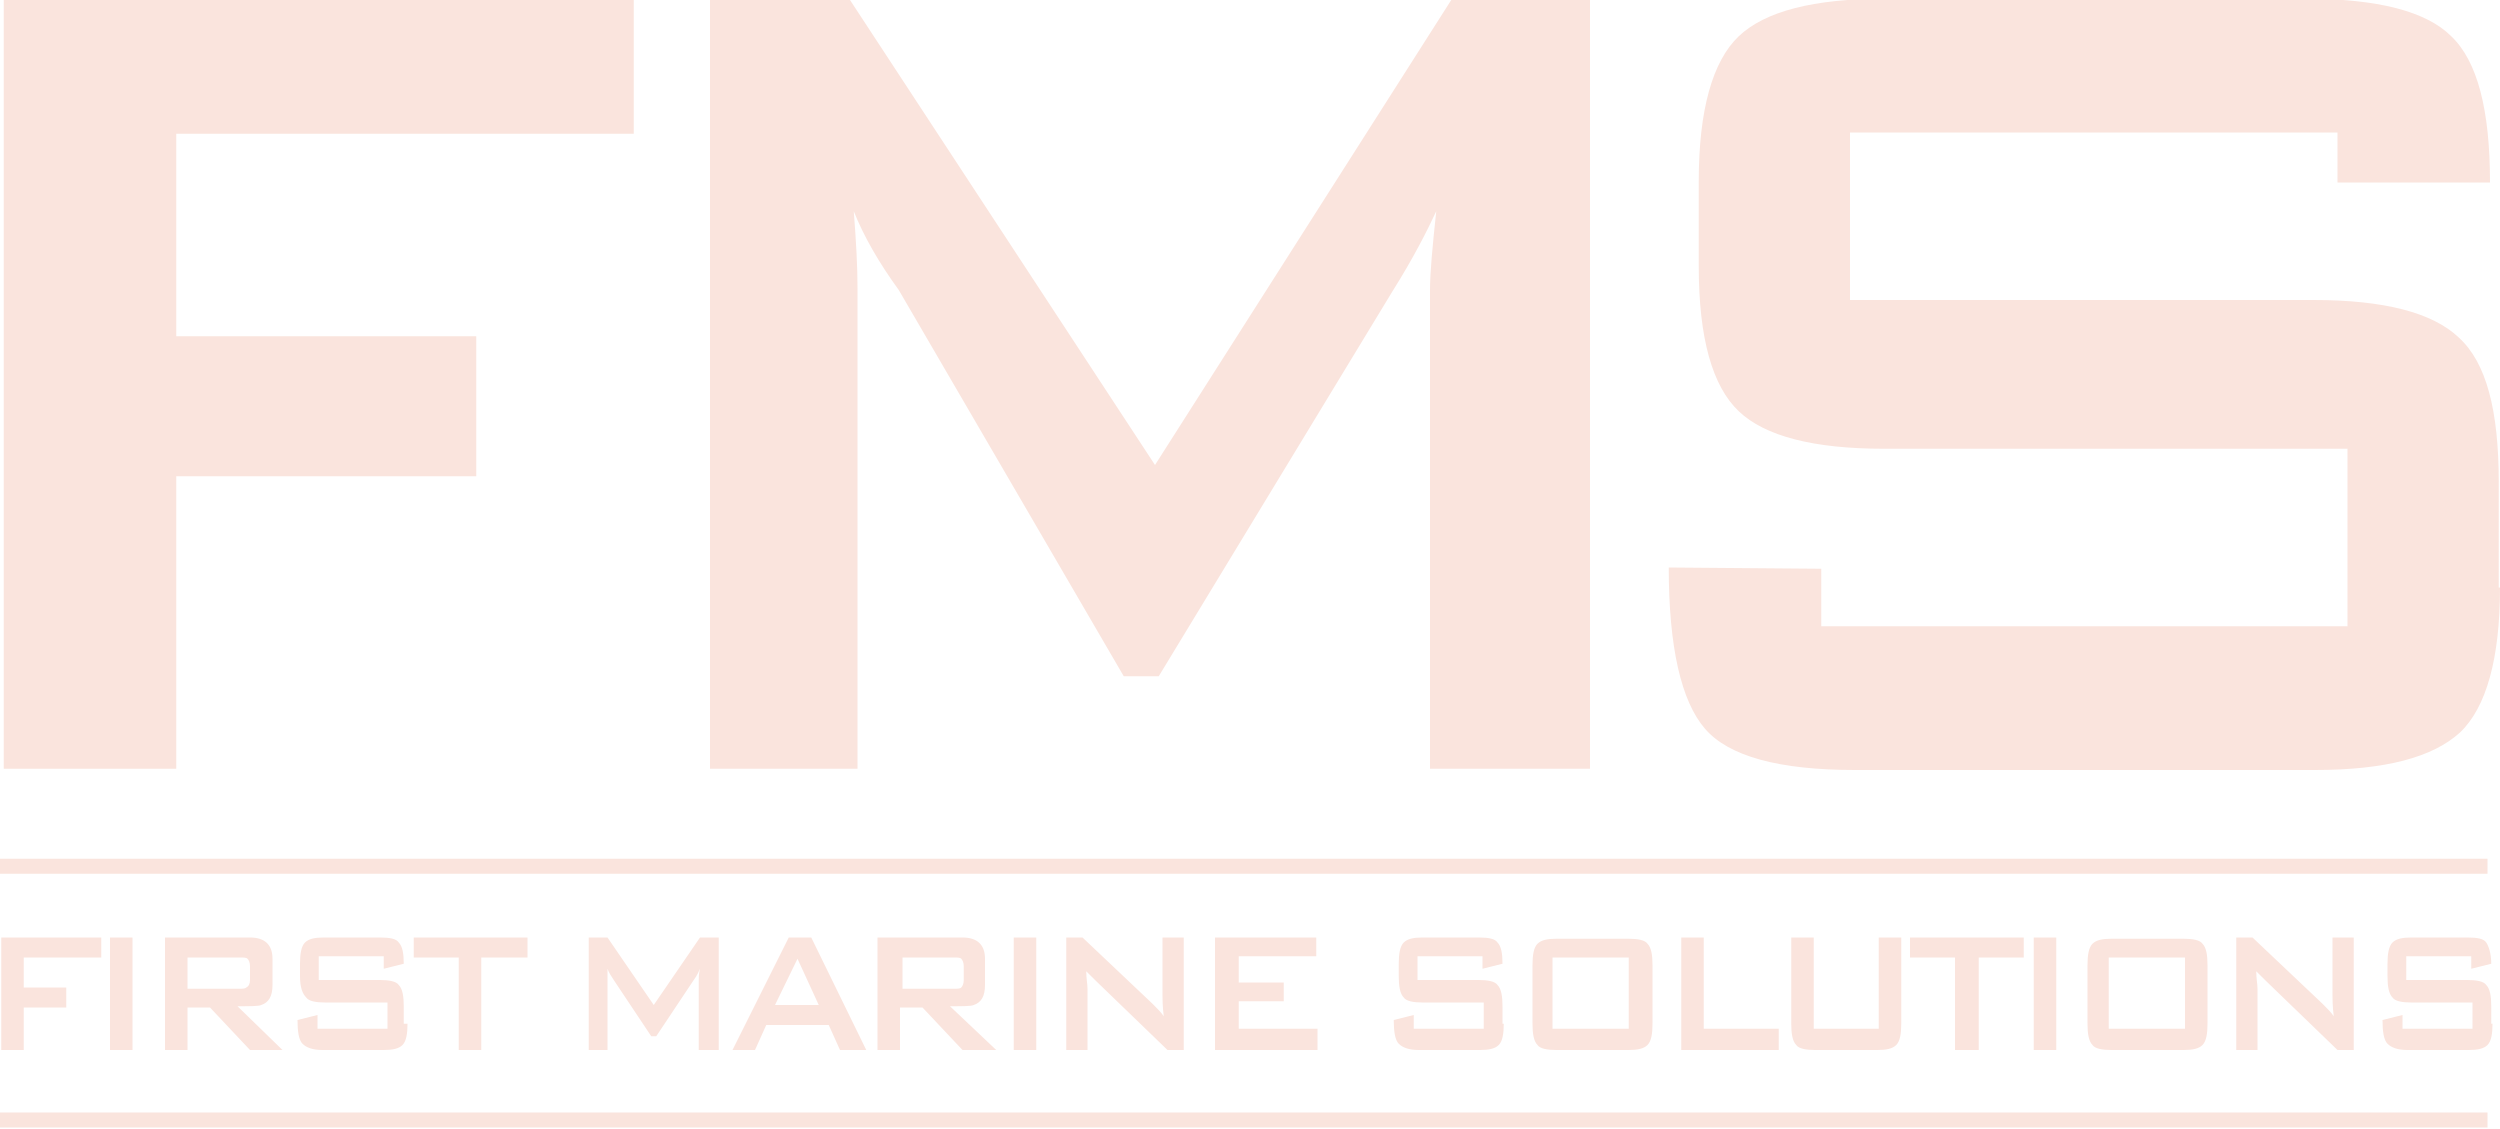
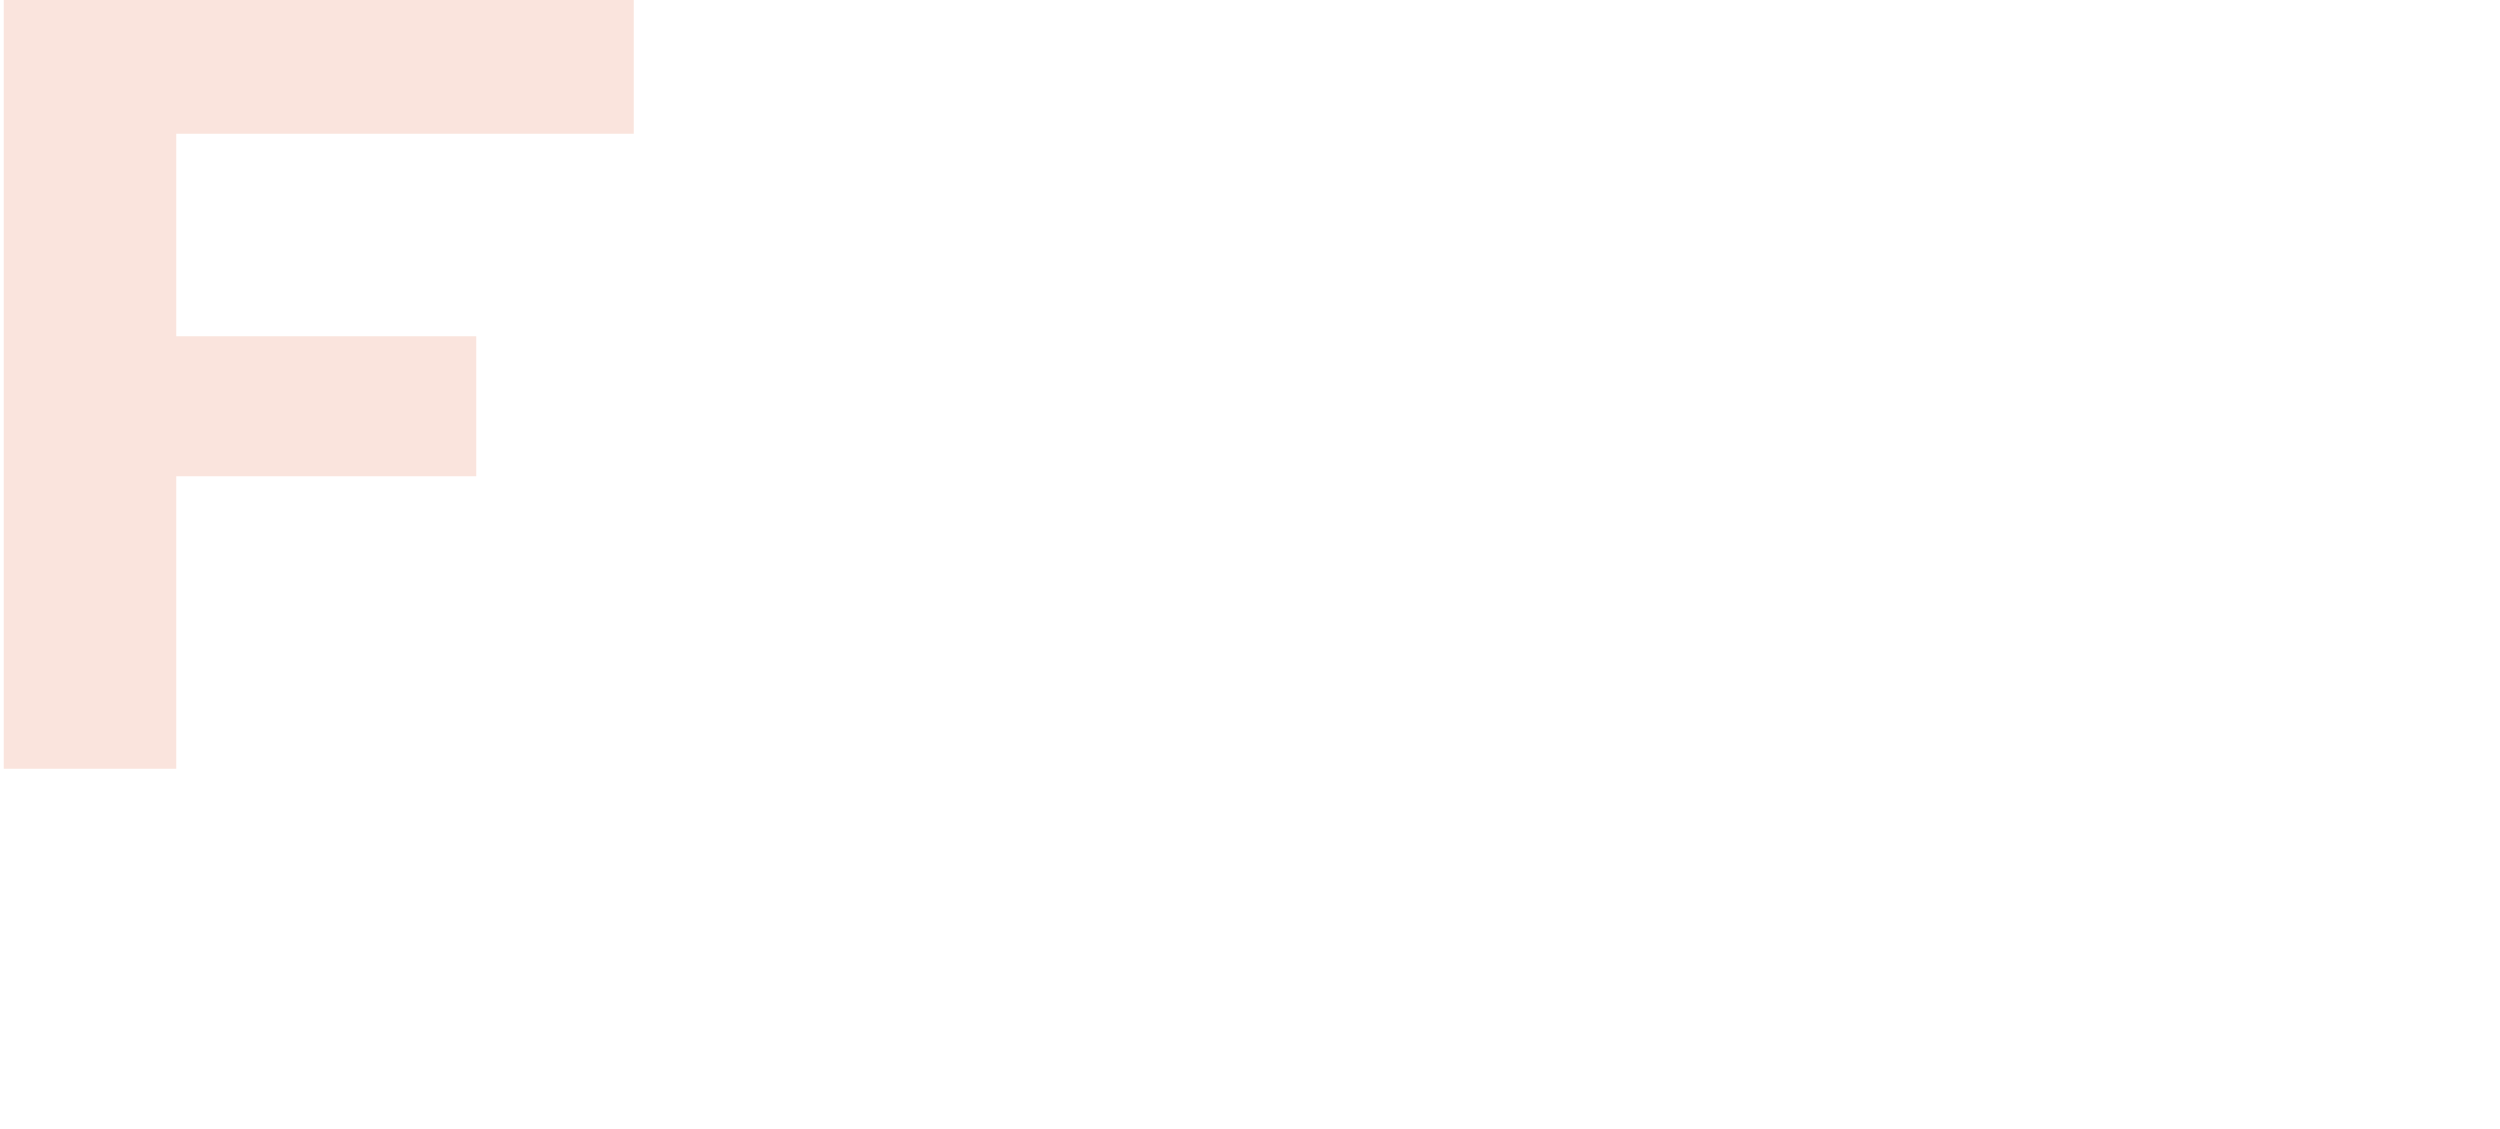
<svg xmlns="http://www.w3.org/2000/svg" xmlns:xlink="http://www.w3.org/1999/xlink" width="200" height="90.3" viewBox="0 0 200 90.3">
  <path fill="#fae4dd" d="M.3 0v61.5h13.8V38.1h24V26.9h-24V10.7h36.6V0z" />
  <defs>
-     <path id="a" d="M0 0h200v90.3H0z" />
-   </defs>
+     </defs>
  <clipPath id="b">
    <use xlink:href="#a" overflow="visible" />
  </clipPath>
-   <path clip-path="url(#b)" fill="#fae4dd" d="M127.2 61.5h-12.8V23.2c0-1.4.2-3.5.5-6.3-.7 1.5-1.8 3.7-3.5 6.4L92.7 54.1h-2.8l-18-30.9c-1.6-2.2-2.8-4.3-3.6-6.3.2 2.5.3 4.5.3 6.1v38.5H56.8V0H68l24.4 37.2L116.1 0h11.1v61.5zM200 47c0 5.7-1.1 9.6-3.2 11.6-2.2 2-6 3-11.6 3h-36.8c-6.1 0-10.1-1.1-12-3.3-1.9-2.2-2.9-6.5-2.9-12.9l12.2.1v4.6h42.1V35.9h-37.1c-5.6 0-9.5-1-11.6-3-2.1-2-3.2-5.8-3.2-11.6v-6.8c0-5.7 1.1-9.6 3.2-11.6s6-3 11.6-3h33.8c5.7 0 9.6 1 11.6 3 2.1 2 3.1 5.9 3.1 11.7H187v-4h-39V24h37.1c5.6 0 9.5 1 11.6 3 2.2 2 3.2 5.8 3.2 11.6V47zM8.1 76.6H1.9V79h3.4v1.6H1.9V84H.1v-9h8zM8.8 75h1.8v9H8.8zM22.6 84H20l-3.2-3.4H15V84h-1.8v-9H20c1.2 0 1.8.6 1.8 1.7v2.1c0 .9-.3 1.4-.9 1.6-.2.1-.9.1-1.9.1l3.6 3.5zM20 78.4v-1.1c0-.3-.1-.5-.2-.6-.1-.1-.3-.1-.6-.1H15v2.5h4.1c.3 0 .5 0 .6-.1.2-.1.3-.3.3-.6M32.6 81.9c0 .8-.1 1.4-.4 1.7-.3.3-.8.4-1.5.4h-4.9c-.8 0-1.3-.2-1.6-.5-.3-.3-.4-1-.4-1.9l1.6-.4v1.1H31v-2.1h-5c-.7 0-1.3-.1-1.5-.4-.3-.3-.5-.8-.5-1.7v-1c0-.8.1-1.4.4-1.7.3-.3.8-.4 1.5-.4h4.5c.8 0 1.3.1 1.5.4.3.3.4.9.4 1.7l-1.6.4v-1h-5.2v1.9h4.9c.7 0 1.3.1 1.5.4.3.3.4.9.4 1.7v1.4zM42.2 76.6h-3.7V84h-1.8v-7.4h-3.6V75h9.1zM57.6 84h-1.7v-5.6c0-.2 0-.5.1-.9-.1.2-.2.5-.5.9l-3 4.5h-.4l-3-4.5c-.2-.3-.4-.6-.5-.9V84h-1.5v-9h1.5l3.7 5.4L56 75h1.5v9zM69.3 84h-2.1l-.9-2h-5l-.9 2h-1.8l4.5-9h1.8l4.4 9zm-3.8-3.6l-1.7-3.7-1.8 3.7h3.5zM79.7 84H77l-3.2-3.4H72V84h-1.8v-9H77c1.2 0 1.8.6 1.8 1.7v2.1c0 .9-.3 1.4-.9 1.6-.2.1-.9.1-1.9.1l3.7 3.5zm-2.6-5.6v-1.1c0-.3-.1-.5-.2-.6-.1-.1-.3-.1-.6-.1h-4.1v2.5h4.1c.3 0 .5 0 .6-.1.1-.1.2-.3.2-.6M81.1 75h1.8v9h-1.8zM94.7 84h-1.3l-5.8-5.6-.7-.7c0 .6.1 1 .1 1.4V84h-1.7v-9h1.3l5.6 5.3c.4.4.7.7.9 1-.1-.8-.1-1.4-.1-1.6V75h1.7v9zM105.4 84h-8.2v-9h8.1v1.5h-6.2v2.1h3.6v1.5h-3.6v2.2h6.3zM120.3 81.9c0 .8-.1 1.4-.4 1.7-.3.3-.8.4-1.5.4h-4.9c-.8 0-1.3-.2-1.6-.5-.3-.3-.4-1-.4-1.9l1.6-.4v1.1h5.6v-2.1h-4.9c-.7 0-1.3-.1-1.5-.4-.3-.3-.4-.9-.4-1.7v-1c0-.8.1-1.4.4-1.7.3-.3.8-.4 1.5-.4h4.5c.8 0 1.3.1 1.5.4.3.3.4.9.4 1.7l-1.6.4v-1h-5.2v1.9h4.9c.7 0 1.3.1 1.5.4.3.3.4.9.4 1.7v1.4zM132.2 81.9c0 .8-.1 1.4-.4 1.7-.3.3-.8.4-1.5.4h-5.8c-.7 0-1.3-.1-1.5-.4-.3-.3-.4-.9-.4-1.7v-4.7c0-.8.1-1.4.4-1.7.3-.3.8-.4 1.5-.4h5.8c.7 0 1.3.1 1.5.4.3.3.4.9.4 1.7v4.7zm-1.9-5.3h-6.1v5.7h6.1v-5.7zM142.3 84h-7.8v-9h1.8v7.3h6zM152.1 81.9c0 .8-.1 1.4-.4 1.7-.3.3-.8.4-1.5.4h-5c-.7 0-1.3-.1-1.5-.4-.3-.3-.4-.9-.4-1.7V75h1.8v7.3h5.2V75h1.8v6.9zM161.9 76.6h-3.6V84h-1.9v-7.4h-3.6V75h9.1zM162.7 75h1.8v9h-1.8zM176.6 81.9c0 .8-.1 1.4-.4 1.7-.3.3-.8.4-1.5.4h-5.8c-.7 0-1.3-.1-1.5-.4-.3-.3-.4-.9-.4-1.7v-4.7c0-.8.1-1.4.4-1.7.3-.3.8-.4 1.5-.4h5.8c.7 0 1.3.1 1.5.4.3.3.4.9.4 1.7v4.7zm-1.8-5.3h-6.1v5.7h6.1v-5.7zM188.3 84H187l-5.8-5.6-.7-.7c0 .6.1 1 .1 1.4V84h-1.7v-9h1.3l5.6 5.3c.4.4.7.7.9 1-.1-.8-.1-1.4-.1-1.6V75h1.7v9zM199.4 81.9c0 .8-.1 1.4-.4 1.7-.3.3-.8.4-1.5.4h-4.9c-.8 0-1.3-.2-1.6-.5-.3-.3-.4-1-.4-1.9l1.6-.4v1.1h5.6v-2.1h-4.9c-.7 0-1.3-.1-1.5-.4-.3-.3-.4-.9-.4-1.7v-1c0-.8.1-1.4.4-1.7.3-.3.8-.4 1.5-.4h4.5c.8 0 1.3.1 1.5.4s.4.9.4 1.7l-1.6.4v-1h-5.2v1.9h4.9c.7 0 1.3.1 1.5.4.3.3.4.9.4 1.7v1.4z" />
-   <path clip-path="url(#b)" fill="#fae4dd" d="M0 68.7h199v1.2H0zM0 89h199v1.2H0z" />
</svg>